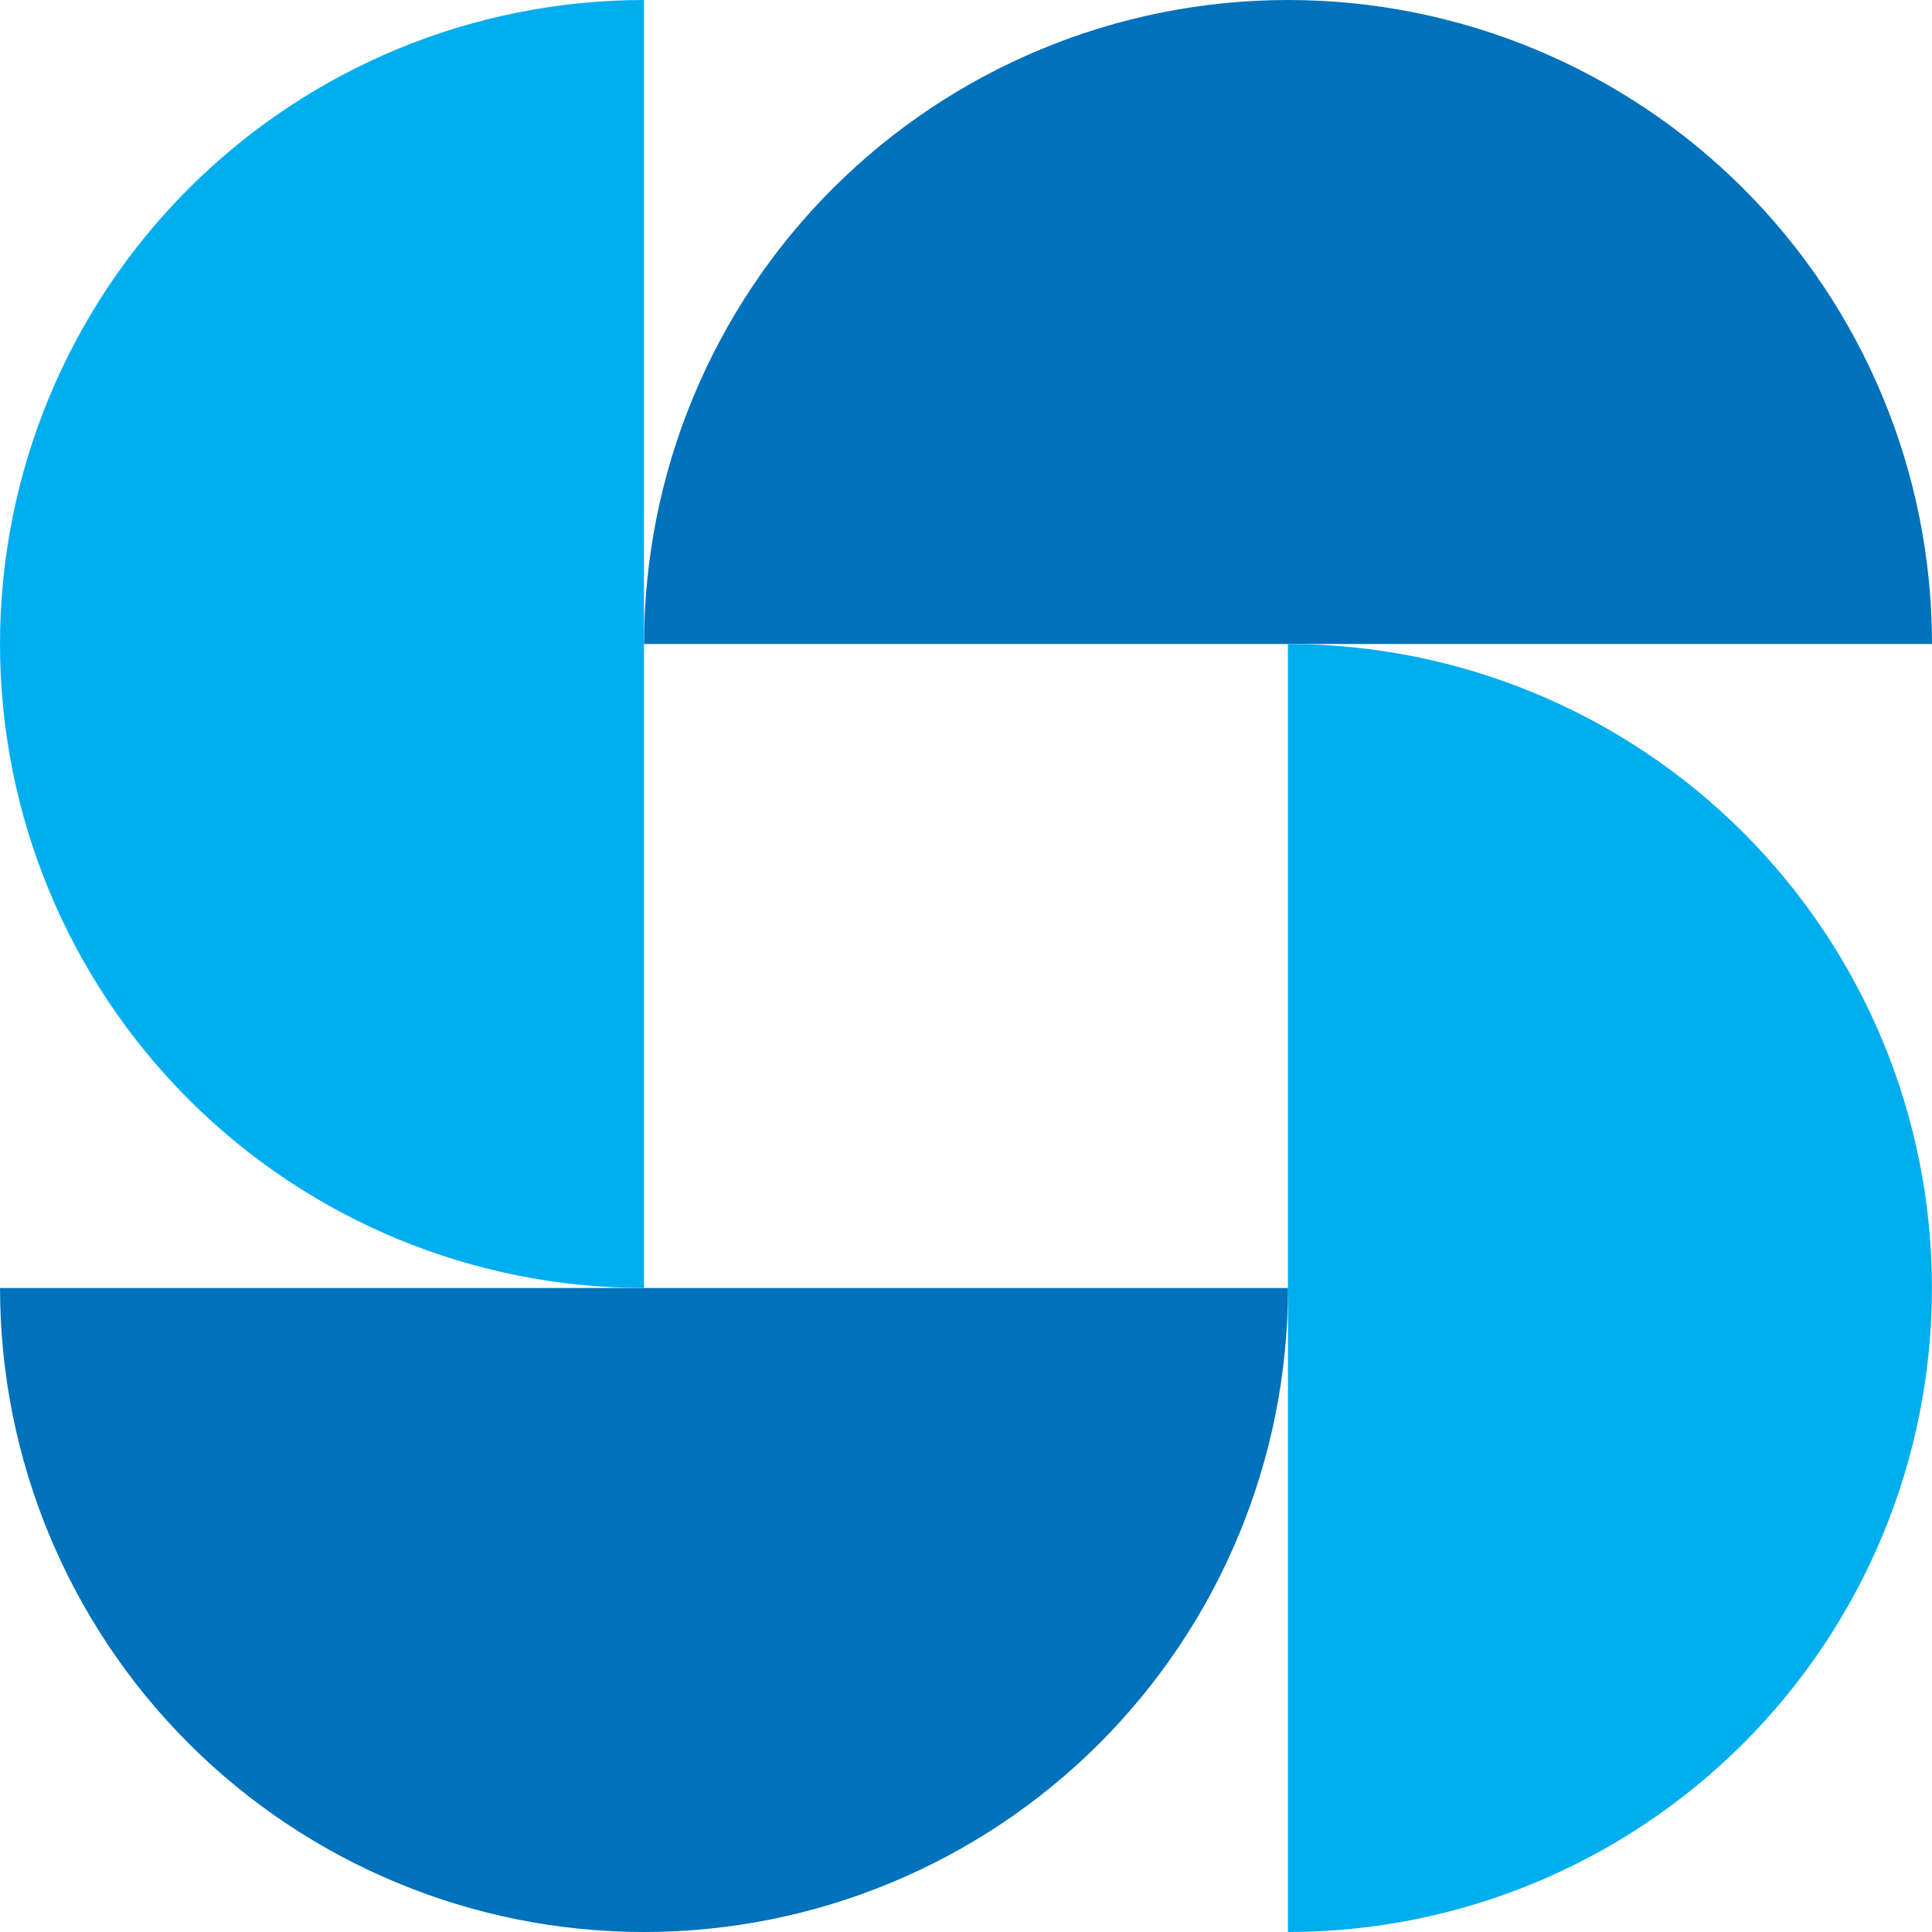
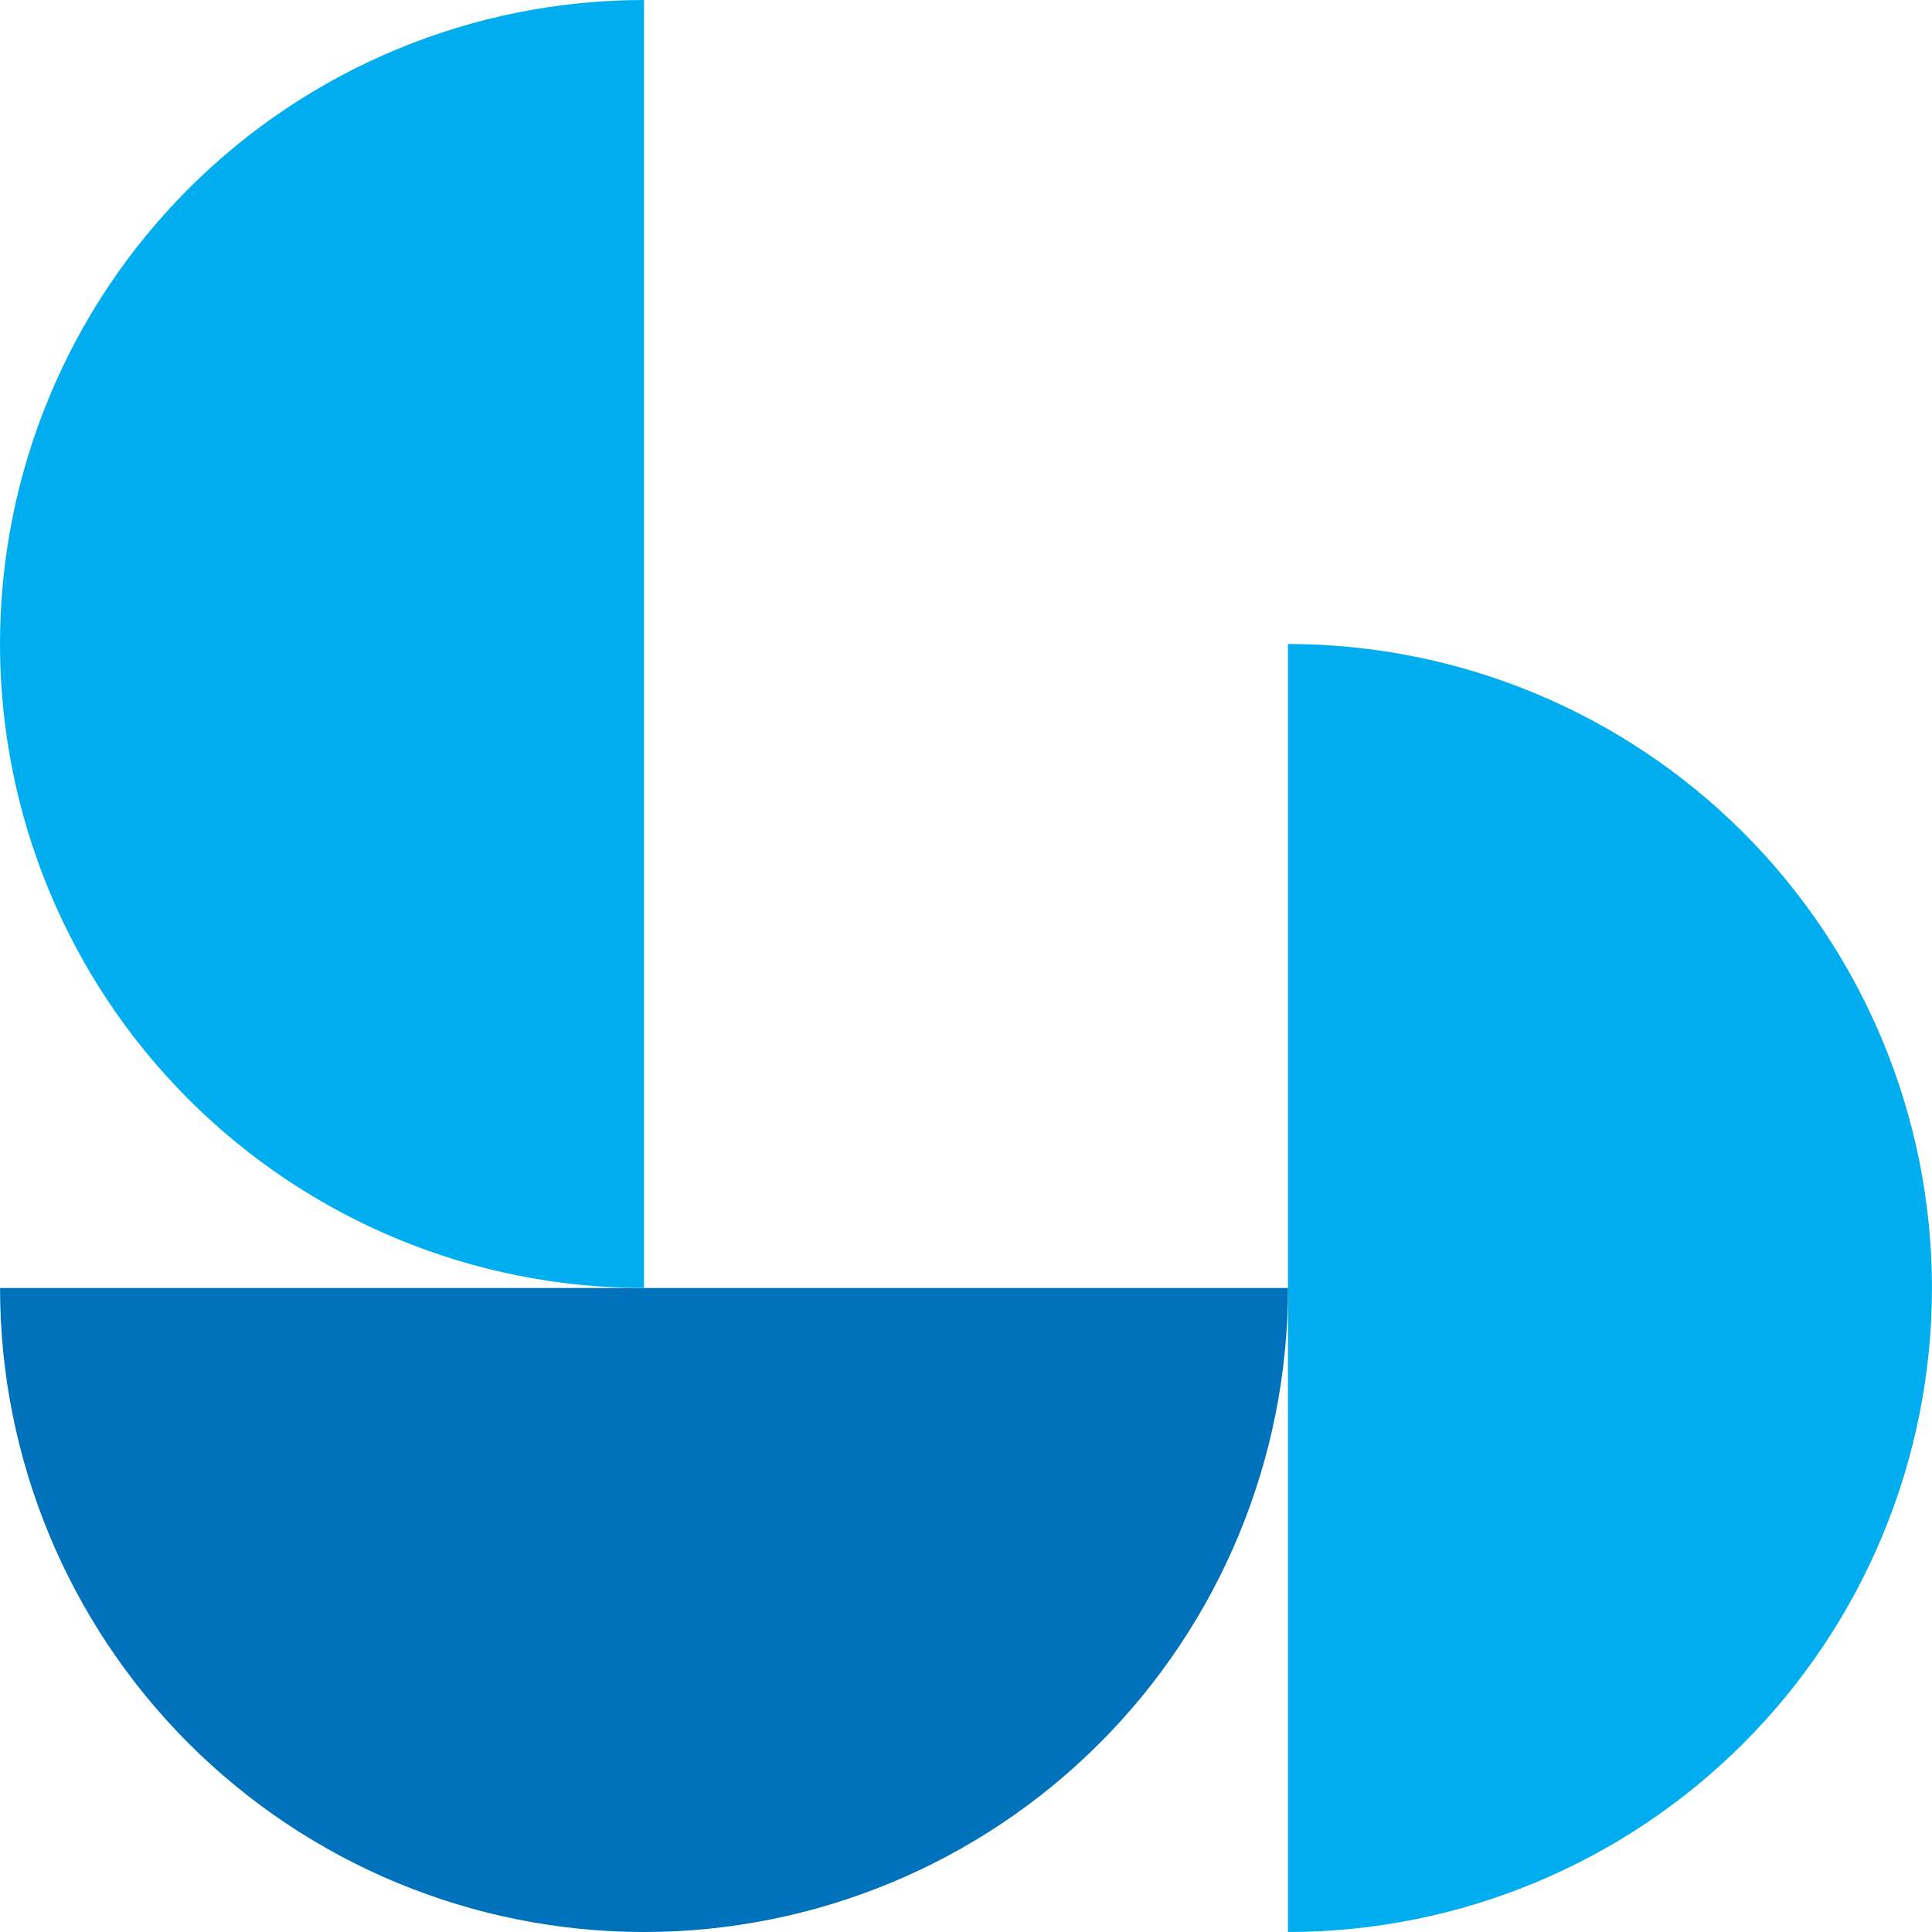
<svg xmlns="http://www.w3.org/2000/svg" width="42" height="42" viewBox="0 0 42 42" fill="none">
-   <path d="M42 14C42 10.287 40.525 6.726 37.9 4.1C35.274 1.475 31.714 2.80324e-07 28.001 0C24.288 -2.80324e-07 20.727 1.475 18.101 4.1C15.476 6.726 14.001 10.287 14.001 14L28.001 14H42Z" fill="#0071BB" />
-   <path d="M27.999 42C31.712 42 35.273 40.525 37.899 37.899C40.524 35.274 41.999 31.713 41.999 28C41.999 24.287 40.524 20.726 37.899 18.101C35.273 15.475 31.712 14 27.999 14L27.999 28L27.999 42Z" fill="#00AEF0" />
+   <path d="M27.999 42C31.712 42 35.273 40.525 37.899 37.899C40.524 35.274 41.999 31.713 41.999 28C41.999 24.287 40.524 20.726 37.899 18.101C35.273 15.475 31.712 14 27.999 14L27.999 42Z" fill="#00AEF0" />
  <path d="M0.001 28C0.001 31.713 1.476 35.274 4.101 37.9C6.727 40.525 10.287 42 14 42C17.713 42 21.274 40.525 23.9 37.9C26.525 35.274 28 31.713 28 28L14 28L0.001 28Z" fill="#0071BB" />
  <path d="M14 0C10.287 0 6.726 1.475 4.1 4.101C1.475 6.726 -4.93923e-07 10.287 -6.11944e-07 14C-7.29966e-07 17.713 1.475 21.274 4.1 23.899C6.726 26.525 10.287 28 14 28L14 14L14 0Z" fill="#00AEF0" />
</svg>